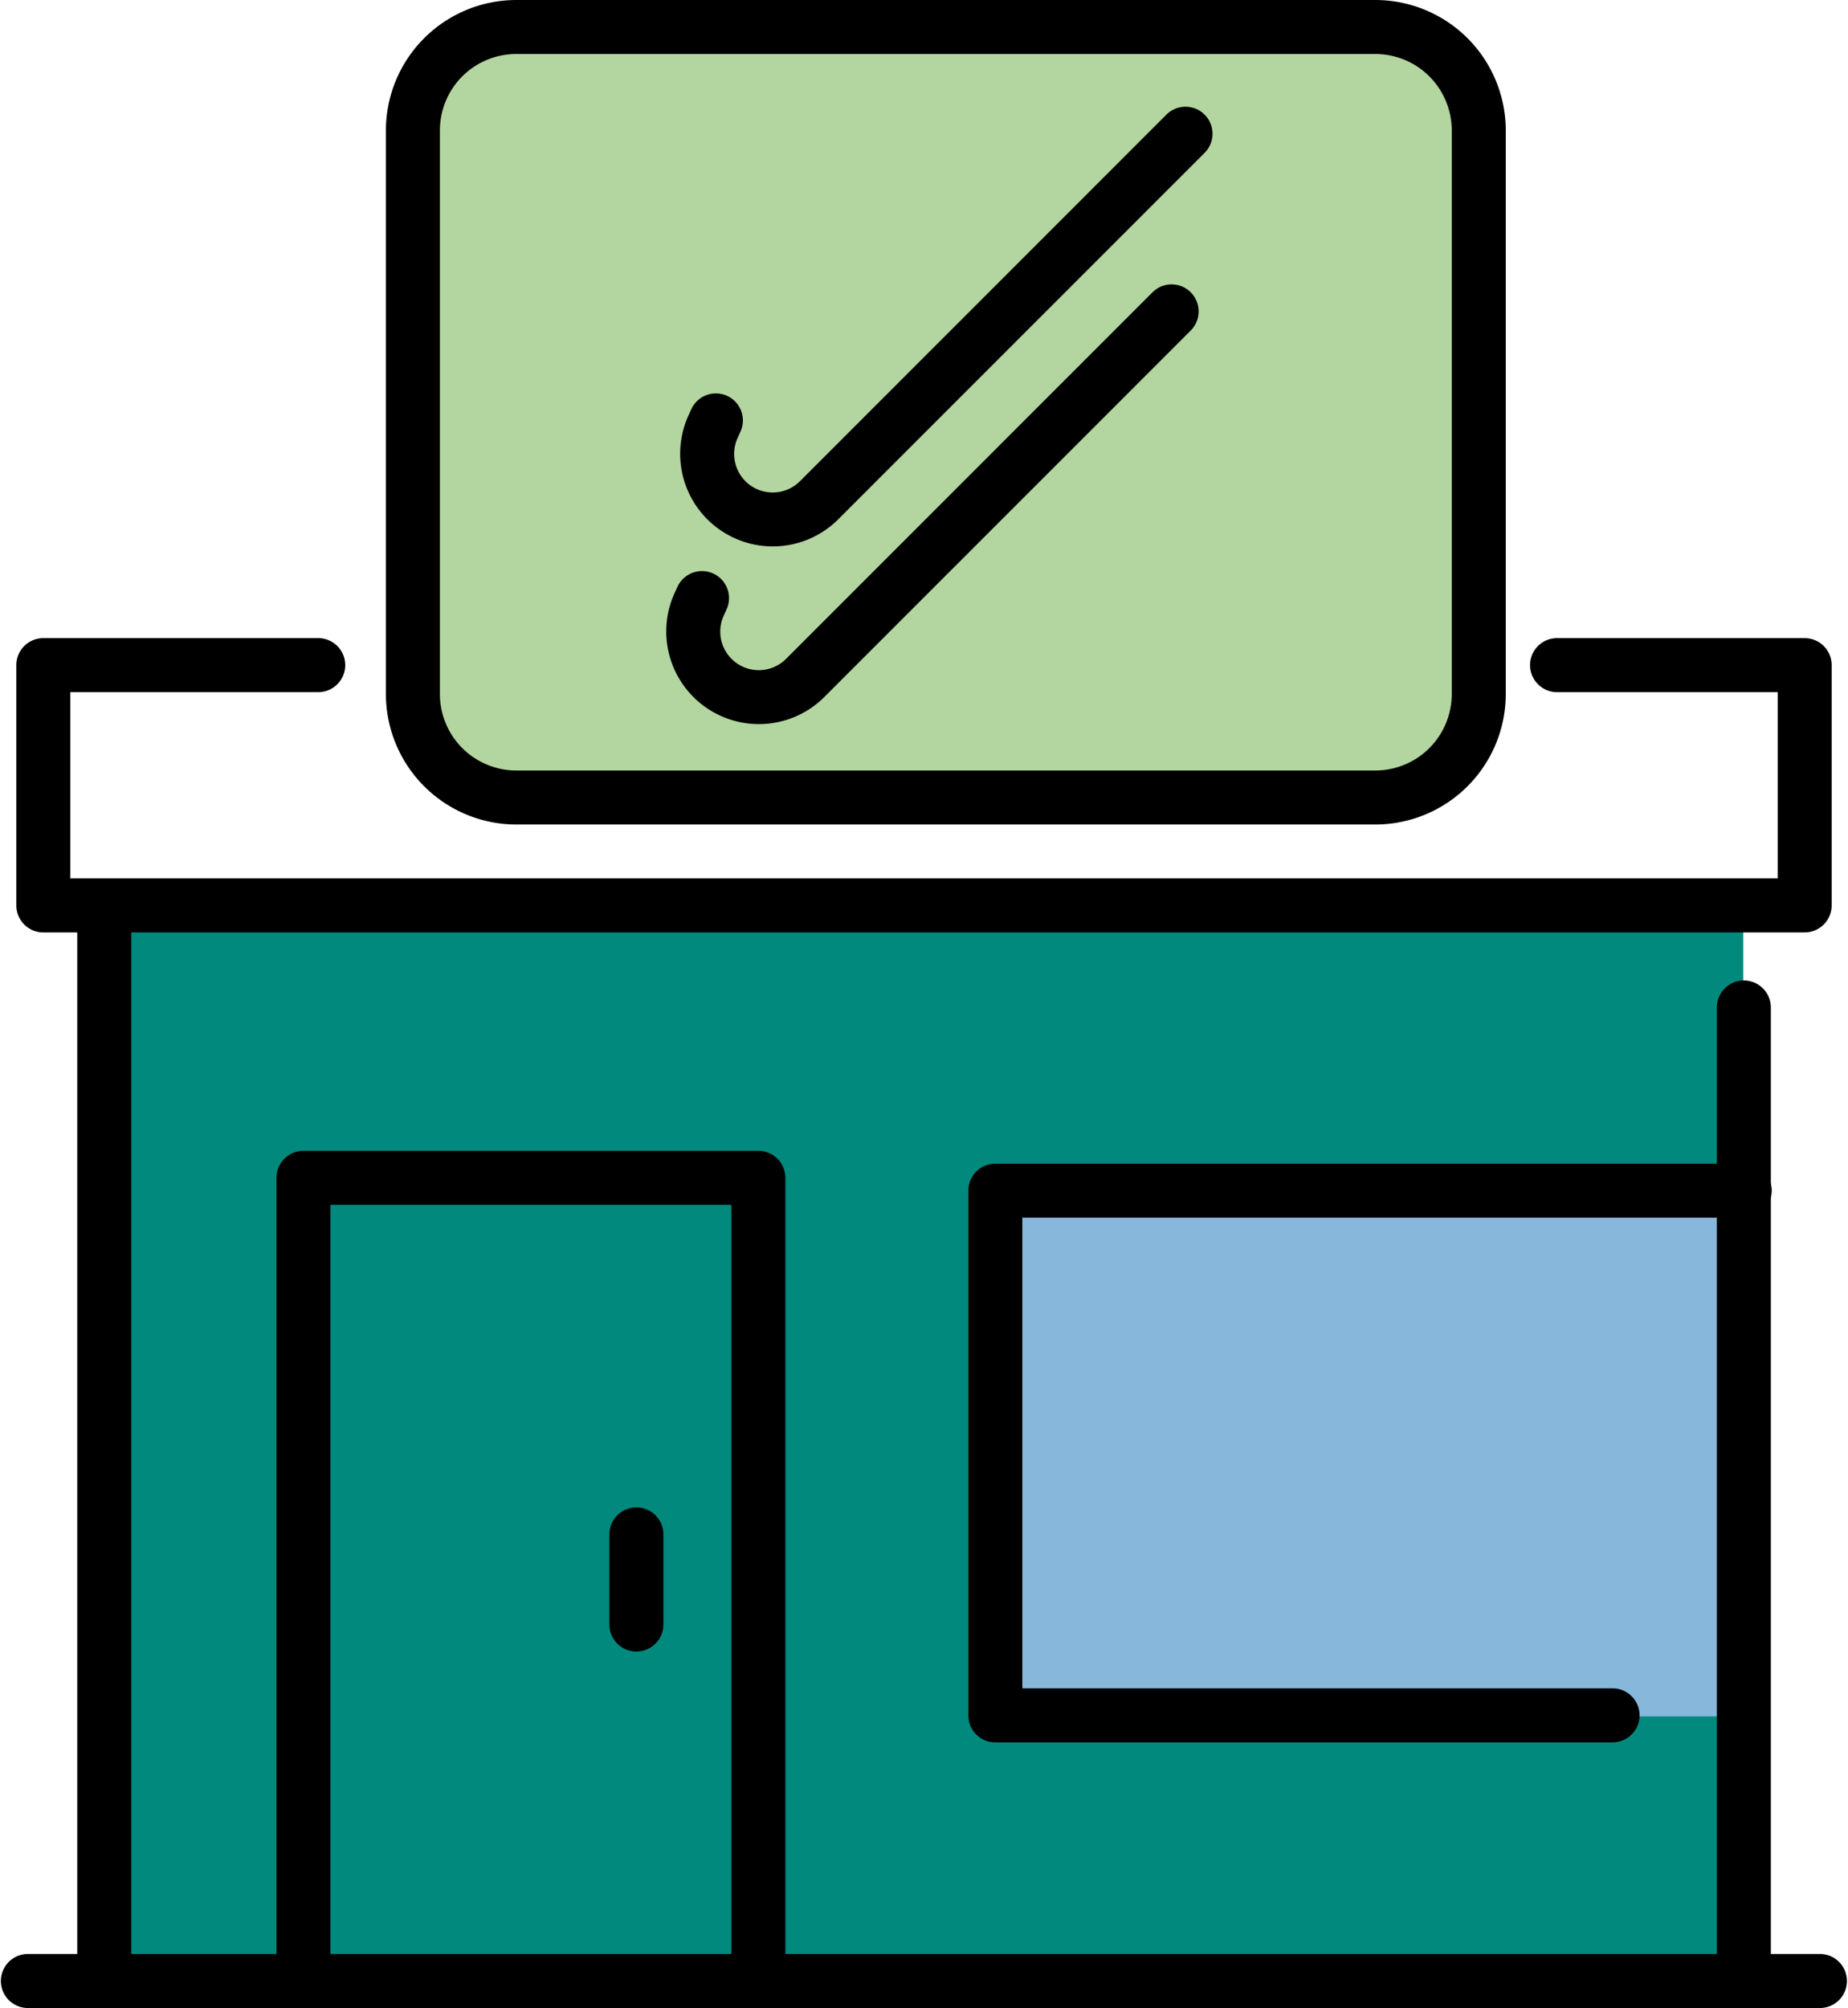
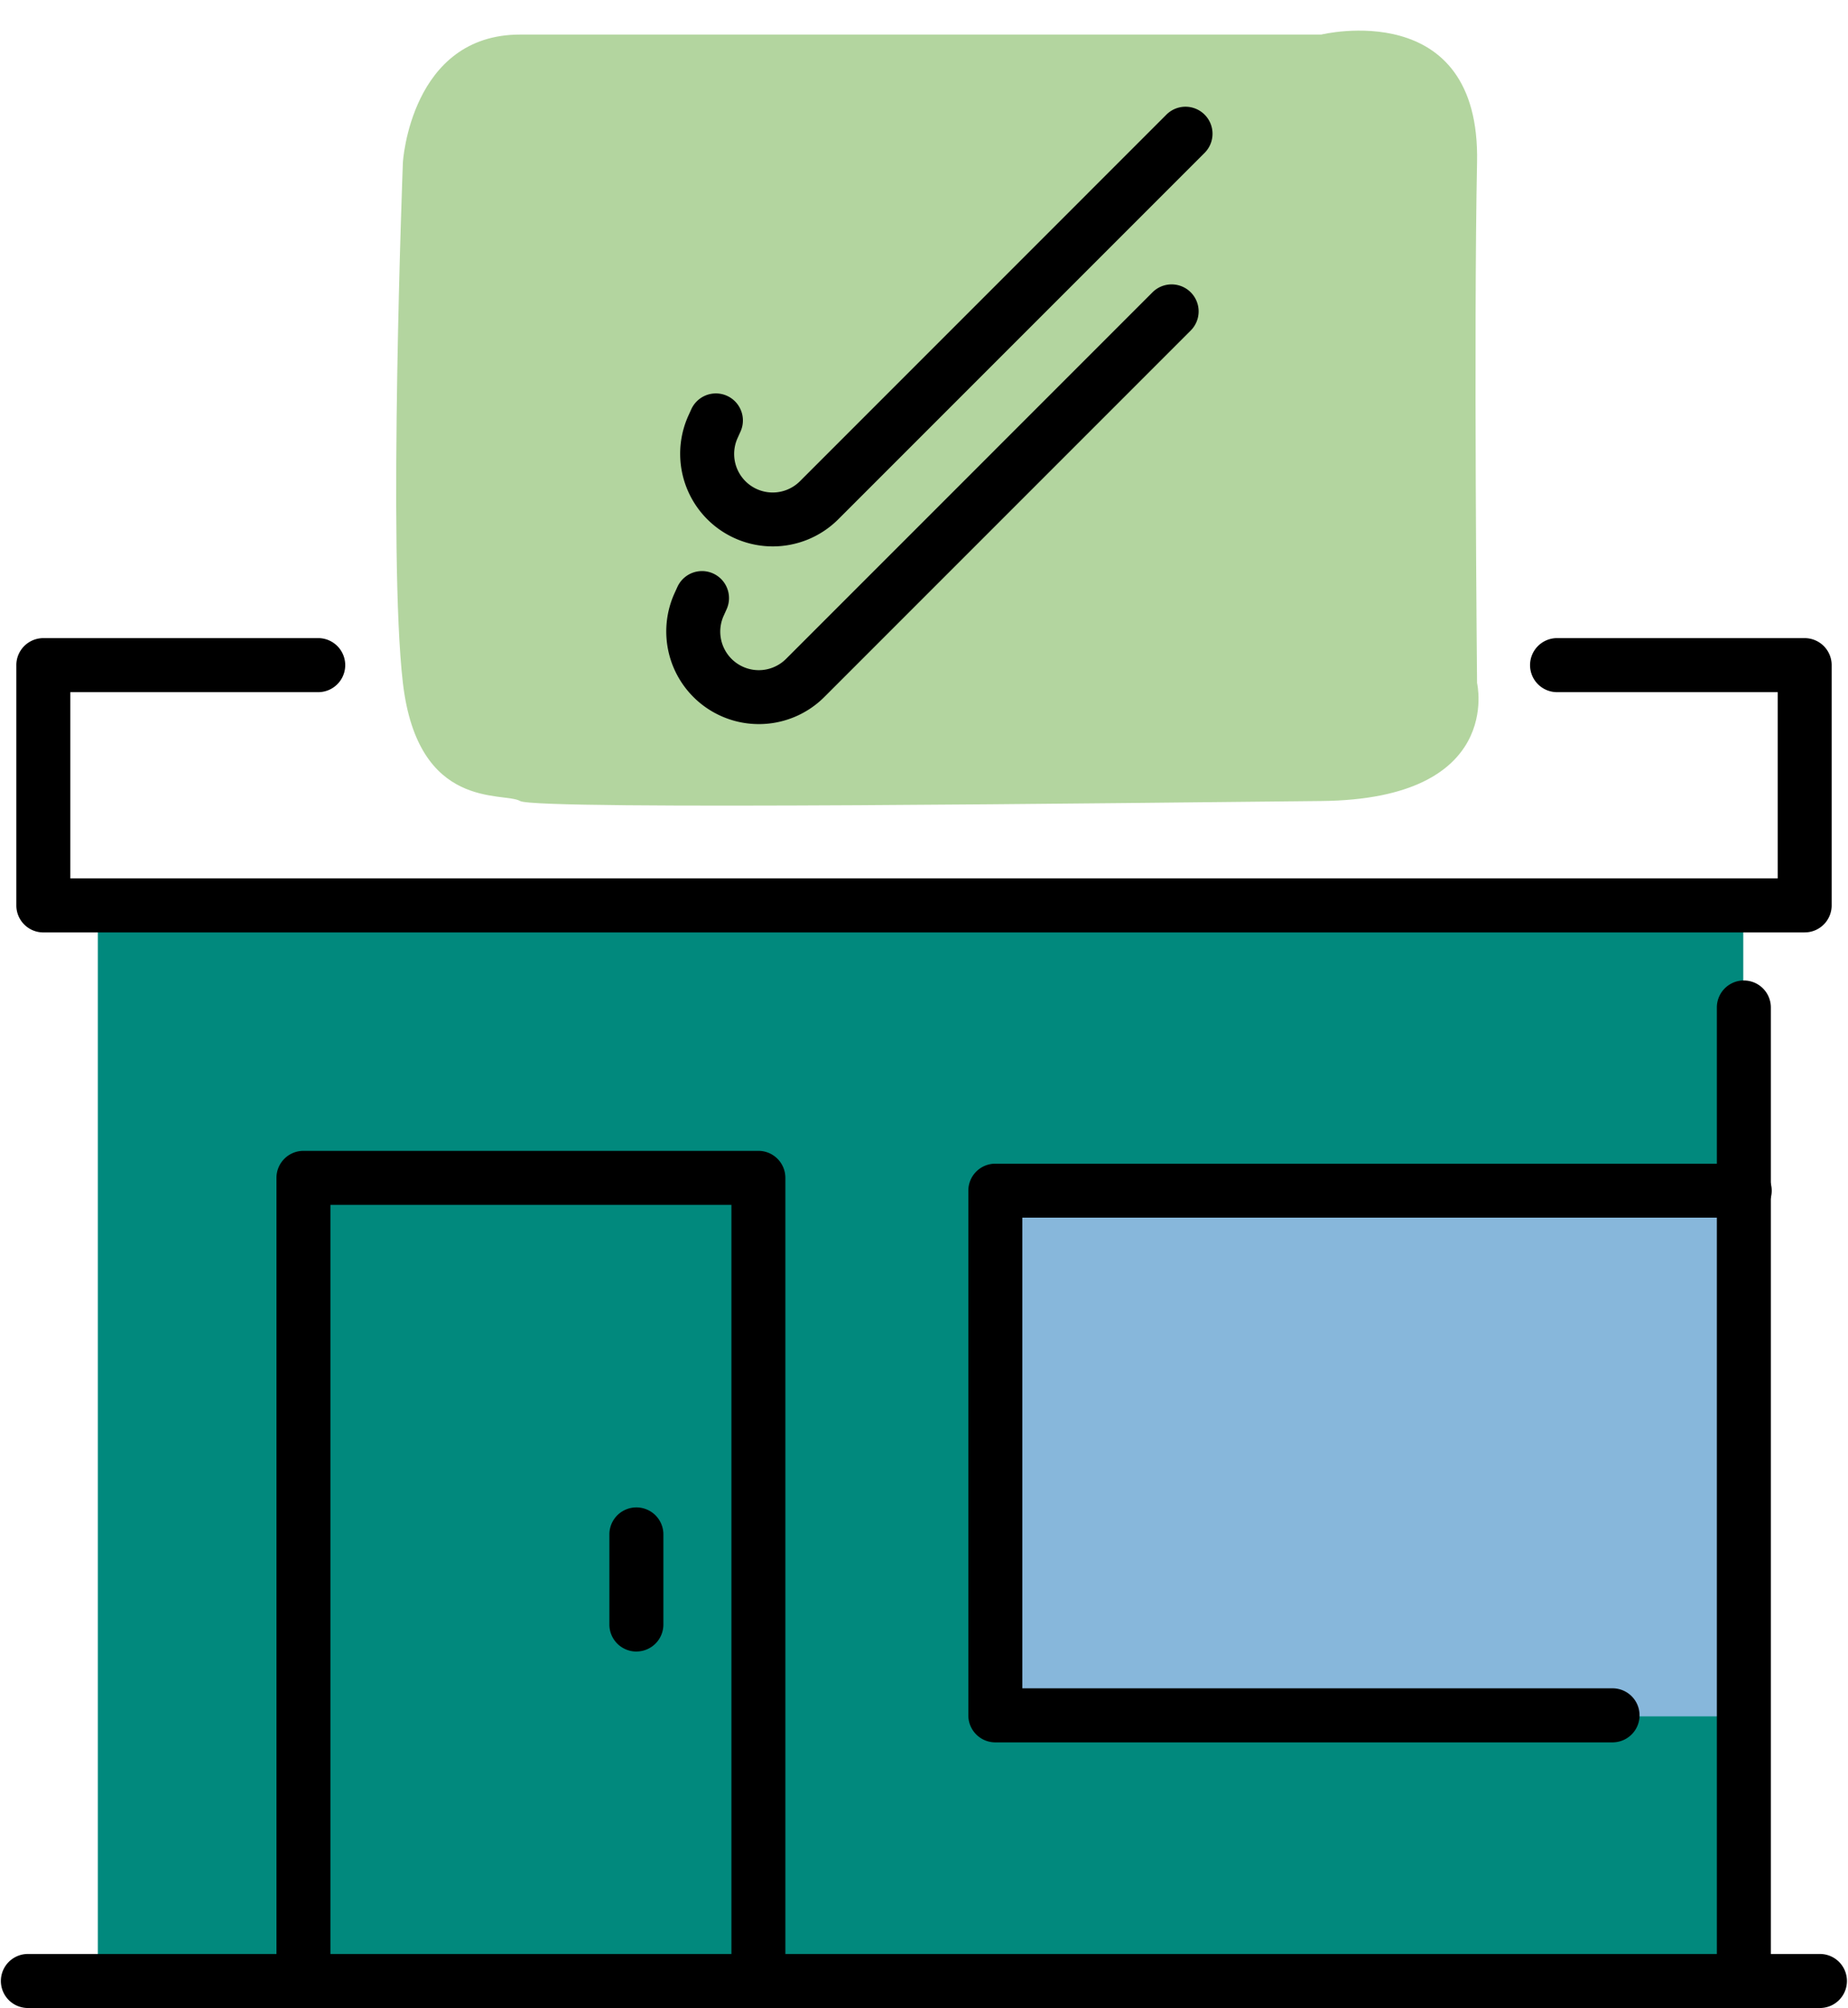
<svg xmlns="http://www.w3.org/2000/svg" width="60.266" height="65.474">
  <defs>
    <clipPath id="a">
      <path fill="none" d="M0 0h60.266v65.474H0z" data-name="長方形 8442" />
    </clipPath>
  </defs>
  <path fill="#b3d59f" d="M29.073 1.127h14.015s5.193-1.269 5.081 4.165 0 16.978 0 16.978.9 3.791-5.081 3.848-25.591.309-26.126 0-3.331.34-3.823-3.848 0-16.978 0-16.978.251-4.165 3.823-4.165Z" data-name="パス 106412" />
  <path fill="#01897d" d="M3.191 64.722V29.489h53.66v35.233Z" data-name="パス 106411" />
  <path fill="#87b7db" d="M32.846 39.072h24.4v16.892h-24.4z" data-name="長方形 8443" />
  <g data-name="グループ 19703">
    <g clip-path="url(#a)" data-name="グループ 19702">
      <path d="M56.869 65.473a.88.88 0 0 1-.88-.88V32.85a.88.88 0 1 1 1.761 0v31.742a.88.88 0 0 1-.88.88" data-name="パス 106401" />
-       <path d="M3.399 65.473a.88.88 0 0 1-.88-.88V29.772a.88.88 0 1 1 1.761 0v34.82a.88.88 0 0 1-.88.88" data-name="パス 106402" />
      <path d="M59.385 65.473H.88a.881.881 0 0 1 0-1.761h58.5a.881.881 0 0 1 0 1.761" data-name="パス 106403" />
      <path d="M24.732 65.474a.88.88 0 0 1-.879-.88V39.286H10.777v25.308a.88.88 0 0 1-1.761 0V38.405a.88.88 0 0 1 .879-.88h14.837a.88.88 0 0 1 .88.88v26.189a.88.88 0 0 1-.88.88" data-name="パス 106404" />
      <path d="M52.617 56.812H32.46a.88.88 0 0 1-.881-.88V38.823a.88.88 0 0 1 .881-.88h24.408a.881.881 0 1 1 0 1.761H33.34V55.05h19.277a.881.881 0 0 1 0 1.761" data-name="パス 106405" />
      <path d="M58.854 30.403H1.414a.88.88 0 0 1-.881-.88v-7.835a.88.88 0 0 1 .881-.881h8.993a.881.881 0 0 1 0 1.761H2.294v6.073h55.679v-6.073h-7.165a.881.881 0 1 1 0-1.761h8.045a.88.88 0 0 1 .88.881v7.834a.88.88 0 0 1-.88.88" data-name="パス 106406" />
      <path d="M20.753 53.85a.88.88 0 0 1-.88-.88v-2.939a.88.88 0 1 1 1.761 0v2.938a.88.88 0 0 1-.88.88" data-name="パス 106407" />
-       <path d="M44.853 26.884H16.836a4.257 4.257 0 0 1-4.251-4.253V4.251A4.256 4.256 0 0 1 16.836 0h28.017a4.256 4.256 0 0 1 4.252 4.251v18.38a4.257 4.257 0 0 1-4.252 4.253M16.836 1.761a2.49 2.49 0 0 0-2.49 2.49v18.38a2.493 2.493 0 0 0 2.49 2.492h28.017a2.494 2.494 0 0 0 2.491-2.492V4.251a2.493 2.493 0 0 0-2.491-2.49Z" data-name="パス 106408" />
      <path d="M24.747 23.61a3.02 3.02 0 0 1-2.745-4.277l.091-.2a.881.881 0 1 1 1.6.738l-.09.2a1.257 1.257 0 0 0 2.034 1.41l11.948-11.95a.881.881 0 0 1 1.246 1.246L26.883 22.726a3.02 3.02 0 0 1-2.136.884" data-name="パス 106409" />
      <path d="M25.2 17.816a3.02 3.02 0 0 1-2.745-4.276l.091-.2a.881.881 0 1 1 1.6.738l-.09.2a1.257 1.257 0 0 0 2.034 1.41l11.948-11.95a.881.881 0 0 1 1.246 1.246L27.336 16.933a3.02 3.02 0 0 1-2.136.883" data-name="パス 106410" />
    </g>
  </g>
</svg>